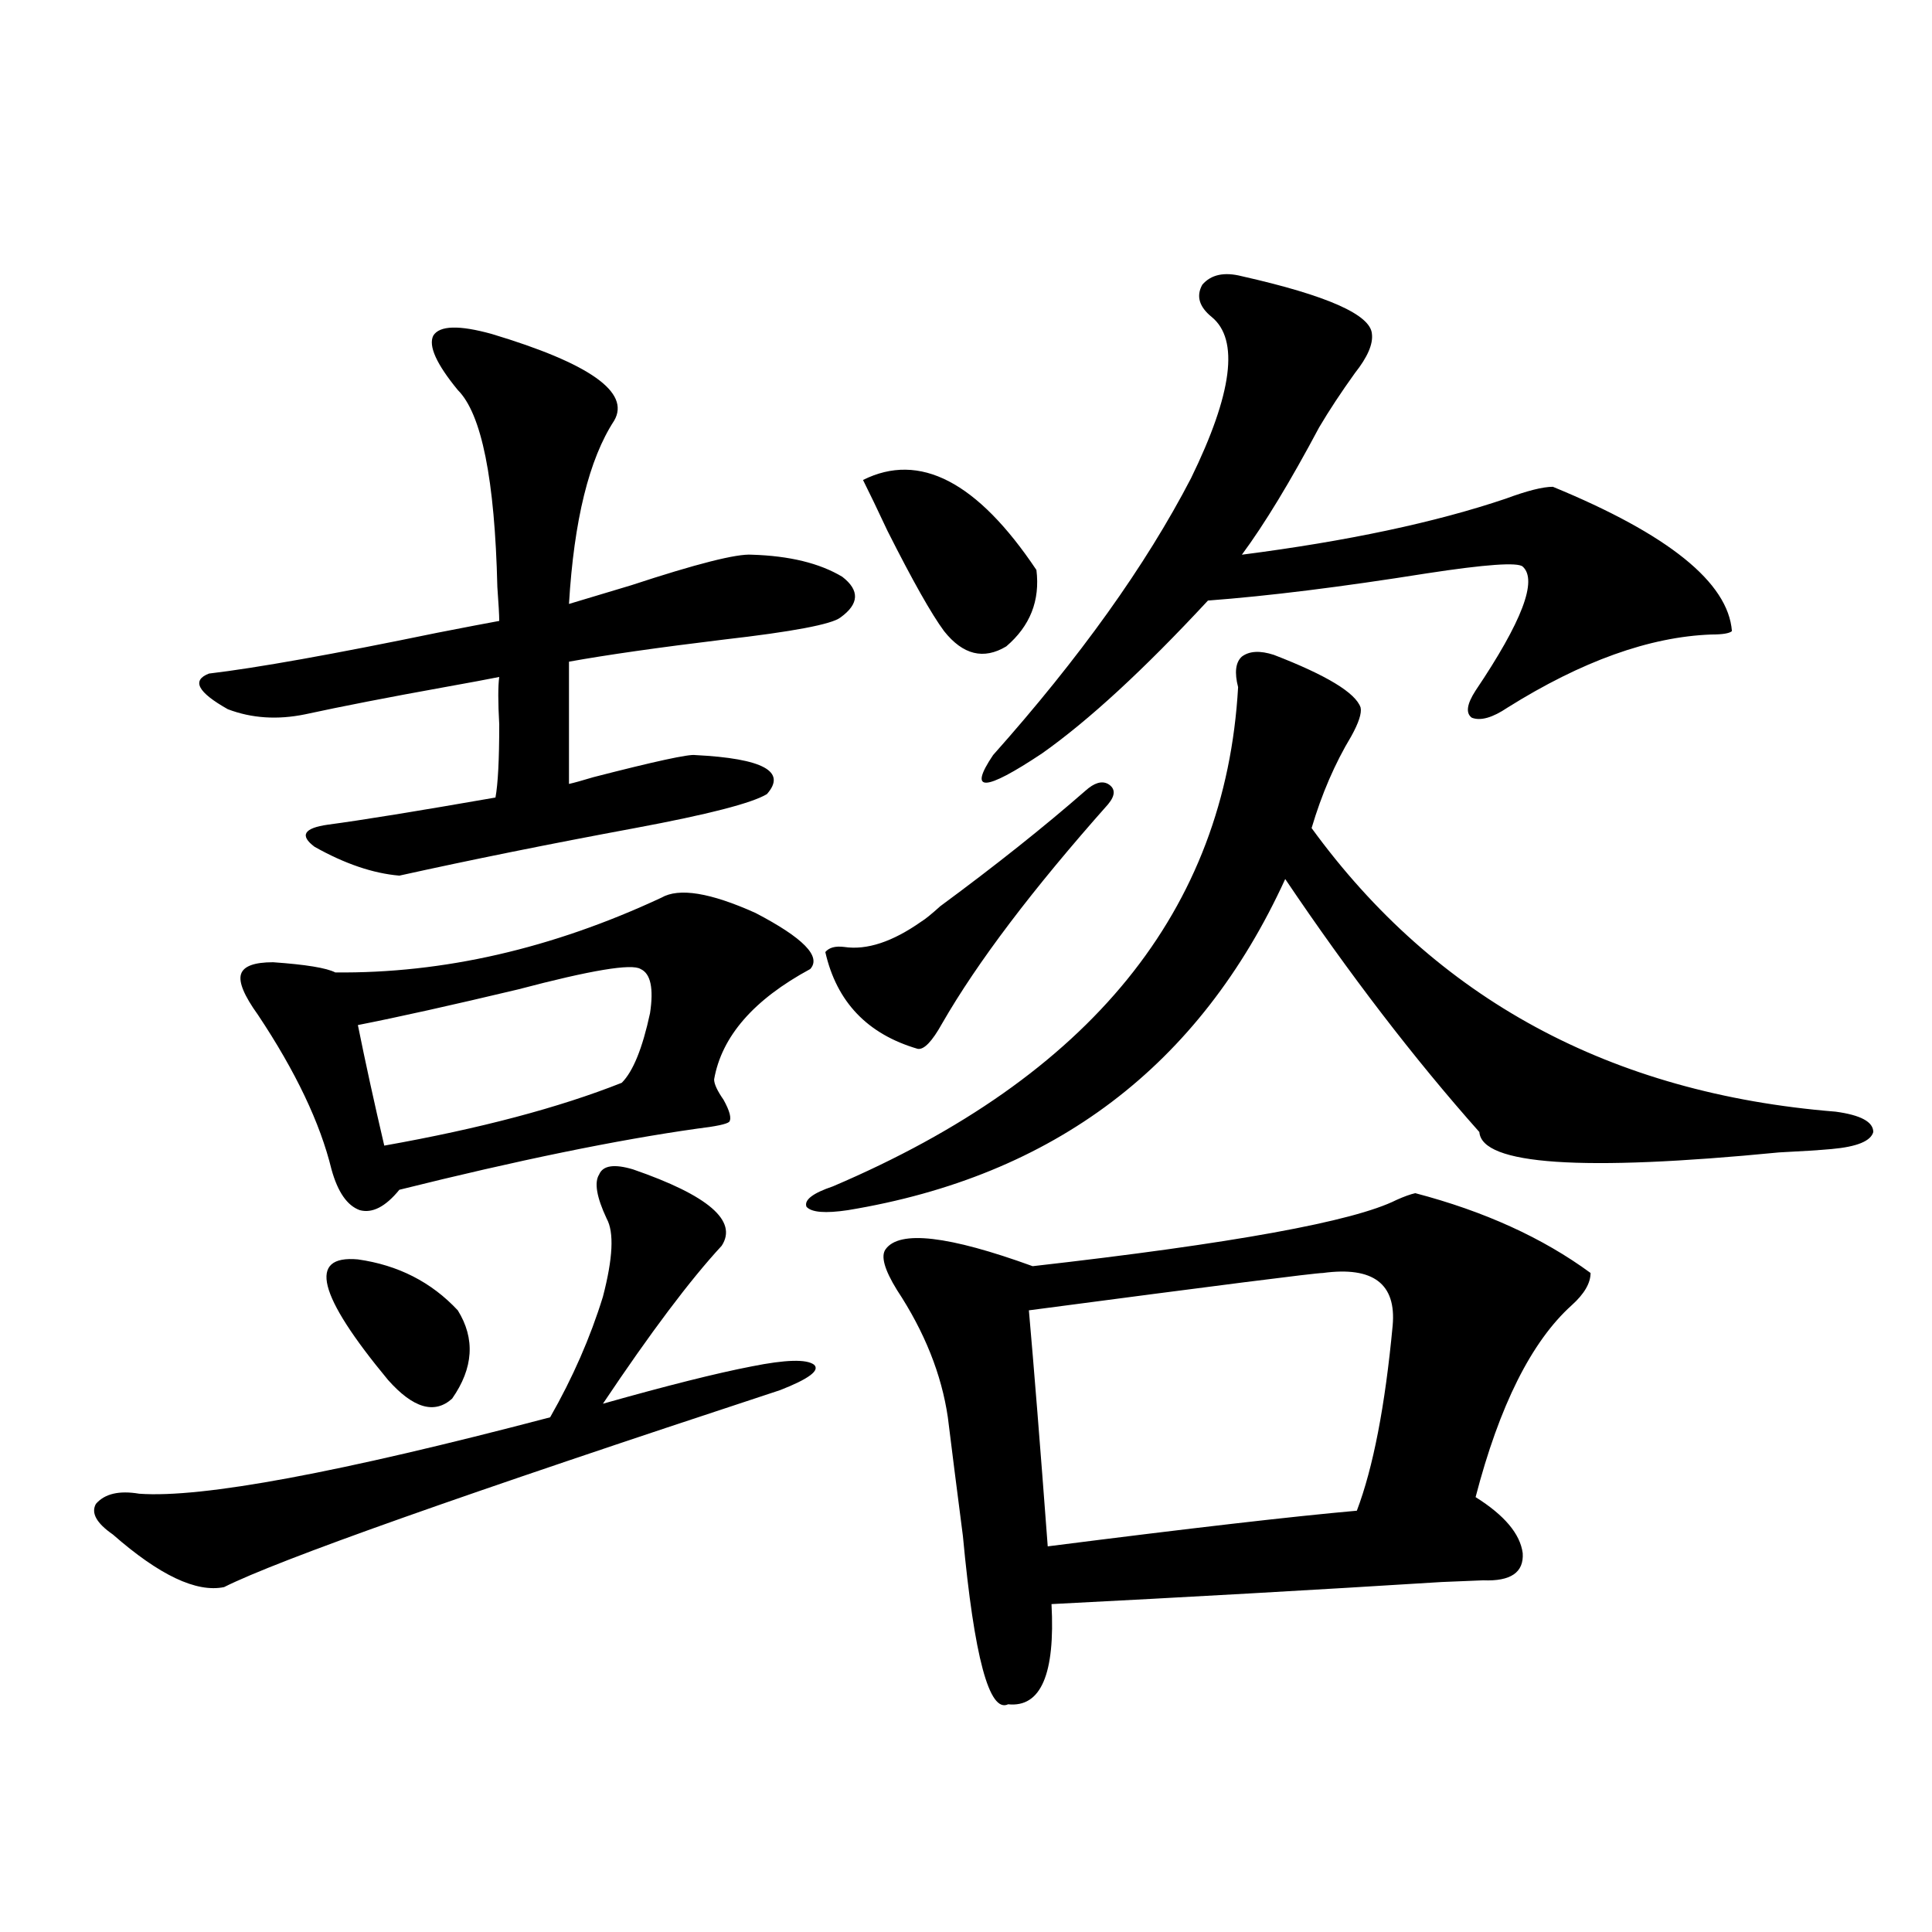
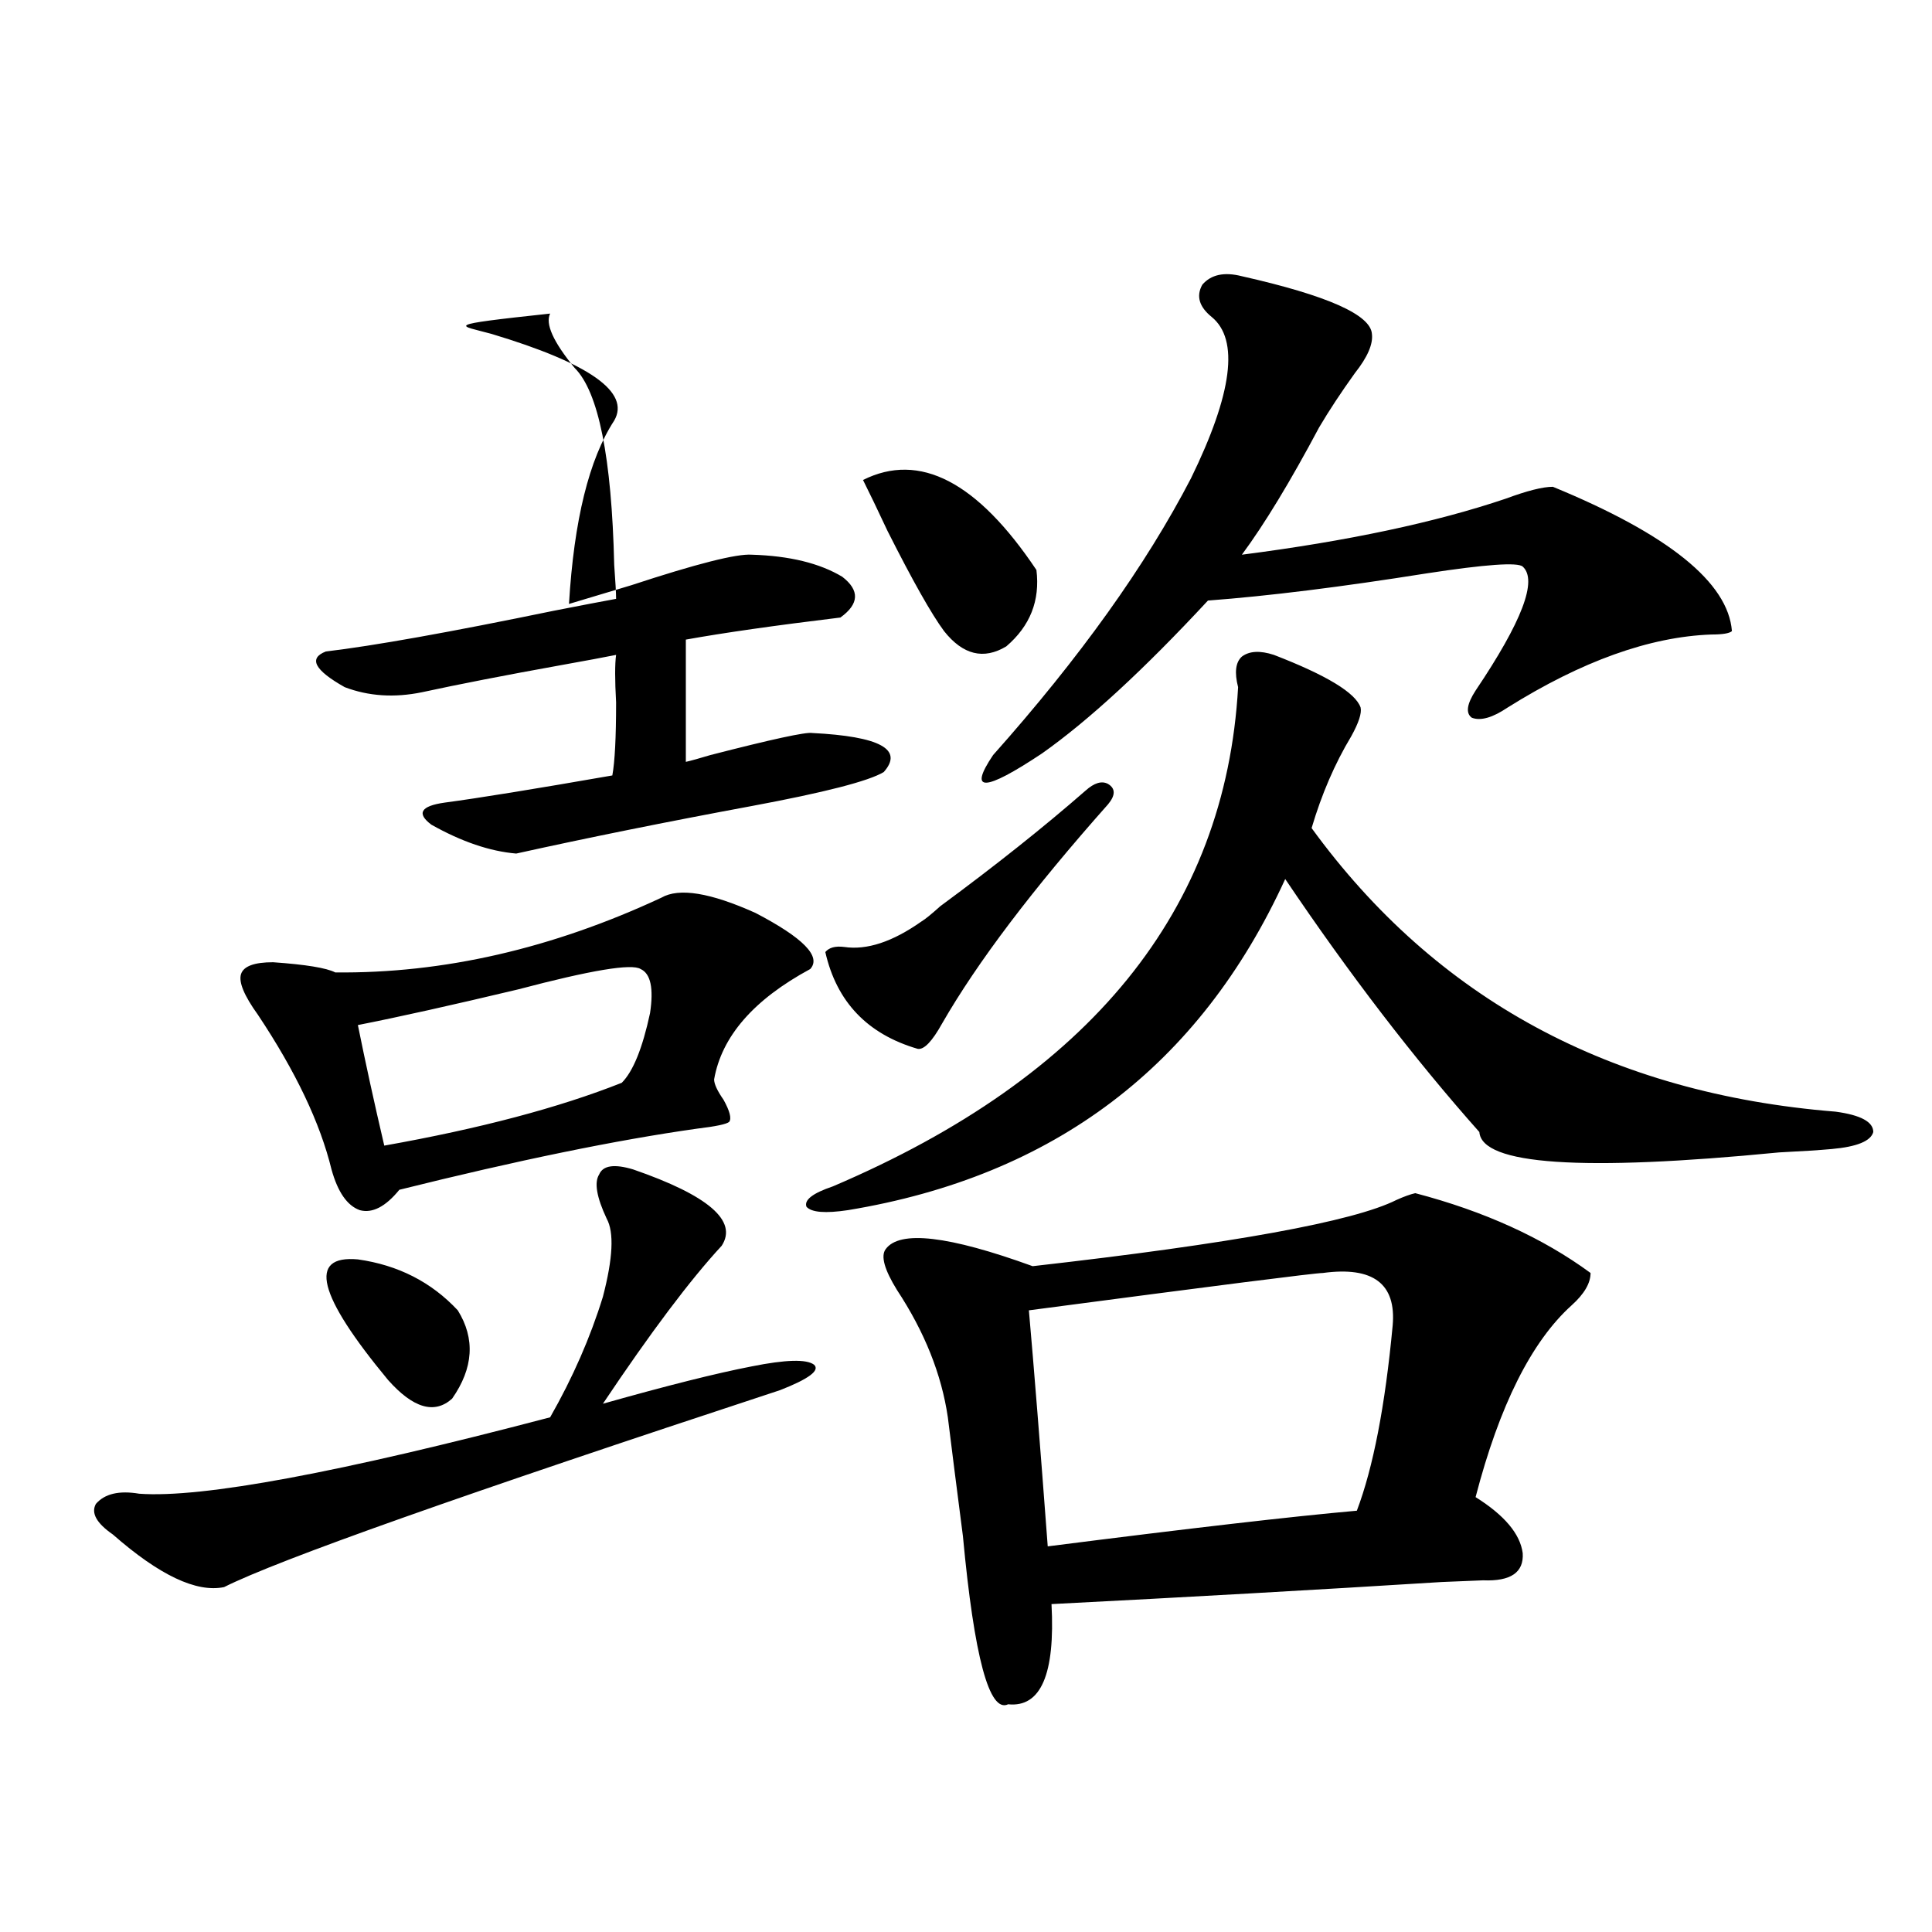
<svg xmlns="http://www.w3.org/2000/svg" version="1.1" id="图层_1" x="0px" y="0px" width="1000px" height="1000px" viewBox="0 0 1000 1000" enable-background="new 0 0 1000 1000" xml:space="preserve">
-   <path d="M327.675,605.277c39.023,13.486,54.298,26.67,45.853,39.551c-16.265,17.578-36.752,44.824-61.462,81.738  c33.17-9.365,58.855-15.82,77.071-19.336c17.561-3.516,28.292-3.804,32.194-0.879c3.247,2.939-2.606,7.334-17.561,13.184  c-163.898,53.916-259.841,87.891-287.798,101.953c-14.313,2.939-33.505-6.152-57.56-27.246c-8.46-5.85-11.387-11.123-8.78-15.82  c4.543-5.273,12.027-7.031,22.438-5.273c32.515,2.349,103.412-10.835,212.678-39.551c11.707-20.503,20.808-41.309,27.316-62.402  c5.198-19.912,5.854-33.398,1.951-40.43c-5.213-11.123-6.509-18.745-3.902-22.852C312.065,603.231,317.919,602.353,327.675,605.277z   M254.506,172.855c50.73,15.244,71.858,30.186,63.413,44.824c-13.018,19.927-20.822,51.567-23.414,94.922  c7.805-2.334,18.536-5.562,32.194-9.668c33.811-11.123,54.633-16.396,62.438-15.82c19.512,0.591,35.121,4.395,46.828,11.426  c9.101,7.031,8.78,14.063-0.976,21.094c-4.558,3.516-24.725,7.334-60.486,11.426c-33.825,4.106-60.486,7.91-79.998,11.426v63.281  c2.592-0.576,6.829-1.758,12.683-3.516c31.859-8.198,49.42-12.002,52.682-11.426c35.121,1.758,47.469,8.501,37.072,20.215  c-7.805,4.697-30.578,10.547-68.291,17.578c-44.236,8.213-84.876,16.411-121.948,24.609c-13.658-1.167-28.292-6.152-43.901-14.941  c-7.805-5.85-5.533-9.668,6.829-11.426c17.561-2.334,46.493-7.031,86.827-14.063c1.296-7.031,1.951-19.624,1.951-37.793  c-0.655-11.714-0.655-19.912,0-24.609c-5.854,1.182-15.289,2.939-28.292,5.273c-29.268,5.273-53.337,9.971-72.193,14.063  c-14.313,2.939-27.651,2.061-39.999-2.637c-15.609-8.789-18.871-14.941-9.756-18.457c24.71-2.925,64.054-9.956,118.046-21.094  c14.954-2.925,25.686-4.971,32.194-6.152c0-2.925-0.335-8.789-0.976-17.578c-1.311-55.659-8.14-89.648-20.487-101.953  c-11.066-13.472-15.289-22.852-12.683-28.125C227.51,168.461,237.586,168.173,254.506,172.855z M342.309,464.652  c9.101-5.273,25.365-2.637,48.779,7.91c24.71,12.896,34.146,22.563,28.292,29.004c-29.268,15.82-45.853,34.868-49.755,57.129  c0,2.349,1.616,5.864,4.878,10.547c3.247,5.864,4.223,9.668,2.927,11.426c-1.311,1.182-6.829,2.349-16.585,3.516  c-41.63,5.864-93.016,16.411-154.143,31.641c-7.164,8.789-13.993,12.305-20.487,10.547c-6.509-2.334-11.387-9.365-14.634-21.094  c-5.854-24.019-18.536-50.674-38.048-79.98c-7.164-9.956-10.091-16.987-8.78-21.094c1.296-4.092,6.829-6.152,16.585-6.152  c16.905,1.182,27.637,2.939,32.194,5.273C229.461,503.915,285.725,491.02,342.309,464.652z M185.239,651.859  c20.808,2.939,38.048,11.729,51.706,26.367c9.101,14.653,8.125,29.883-2.927,45.703c-9.115,8.213-20.167,4.985-33.17-9.668  C164.417,670.316,159.219,649.525,185.239,651.859z M331.577,501.566c-4.558-2.925-25.7,0.591-63.413,10.547  c-34.48,8.213-62.117,14.365-82.925,18.457c3.902,19.336,8.445,40.142,13.658,62.402c49.42-8.789,90.395-19.624,122.924-32.52  c5.854-5.85,10.731-17.866,14.634-36.035C338.406,511.537,336.775,503.915,331.577,501.566z M659.374,338.969  c27.316,10.547,42.271,19.639,44.877,27.246c0.641,2.939-0.976,7.91-4.878,14.941c-8.46,14.063-15.289,29.883-20.487,47.461  c64.389,88.481,154.783,137.412,271.213,146.777c13.003,1.758,19.512,5.273,19.512,10.547c-1.311,4.697-8.46,7.622-21.463,8.789  c-6.509,0.591-15.609,1.182-27.316,1.758c-102.116,9.971-153.822,6.455-155.118-10.547  c-33.825-38.081-67.315-81.738-100.485-130.957c-44.236,96.68-119.677,153.809-226.336,171.387  c-11.707,1.758-18.871,1.182-21.463-1.758c-1.311-3.516,3.247-7.031,13.658-10.547c133.32-56.826,203.242-142.959,209.751-258.398  c-1.951-7.607-1.311-12.881,1.951-15.82C646.691,336.923,652.21,336.635,659.374,338.969z M561.815,409.281  c4.543-4.092,8.445-5.273,11.707-3.516c3.902,2.349,3.902,5.864,0,10.547c-39.023,43.945-67.65,81.738-85.852,113.379  c-5.213,9.38-9.436,13.774-12.683,13.184c-26.021-7.607-41.95-24.307-47.804-50.098c1.951-2.334,5.198-3.213,9.756-2.637  c11.707,1.758,25.03-2.637,39.999-13.184c1.951-1.167,5.198-3.804,9.756-7.91C515.308,447.953,540.353,428.041,561.815,409.281z   M446.696,248.441c29.268-14.639,59.176,0.879,89.754,46.582c1.951,15.82-3.262,29.004-15.609,39.551  c-11.707,7.031-22.438,4.395-32.194-7.91c-6.509-8.789-16.265-26.064-29.268-51.855  C454.166,263.686,449.943,254.896,446.696,248.441z M732.543,617.582c35.762,9.38,66.005,23.154,90.729,41.309  c0,5.273-3.262,10.85-9.756,16.699c-20.822,18.76-37.407,51.855-49.755,99.316c14.954,9.38,23.079,19.048,24.39,29.004  c0.641,9.971-6.188,14.653-20.487,14.063c-0.655,0-7.805,0.303-21.463,0.879c-65.699,4.106-133.015,7.91-201.946,11.426  c1.951,36.324-5.533,53.613-22.438,51.855c-9.756,4.684-17.561-24.32-23.414-87.012c-3.262-25.186-5.854-45.703-7.805-61.523  c-3.262-22.261-12.042-44.233-26.341-65.918c-6.509-10.547-8.46-17.578-5.854-21.094c7.149-9.956,32.515-7.031,76.096,8.789  c103.412-11.714,166.17-23.14,188.288-34.277C726.689,619.34,729.937,618.173,732.543,617.582z M642.789,142.973  c44.222,9.971,66.66,19.927,67.315,29.883c0.641,5.273-2.286,12.017-8.78,20.215c-7.164,9.971-13.338,19.336-18.536,28.125  c-14.969,28.125-28.292,50.098-39.999,65.918c54.633-7.031,100.15-16.699,136.582-29.004c11.052-4.092,19.177-6.152,24.39-6.152  c59.831,24.609,90.729,49.521,92.681,74.707c-1.311,1.182-4.878,1.758-10.731,1.758c-31.874,1.182-66.995,13.774-105.363,37.793  c-7.805,5.273-13.993,7.031-18.536,5.273c-3.262-2.334-2.606-7.031,1.951-14.063c24.055-35.732,32.194-57.129,24.39-64.16  c-2.606-2.334-19.191-1.167-49.755,3.516c-44.236,7.031-81.949,11.729-113.168,14.063c-33.17,35.747-61.797,62.114-85.852,79.102  c-29.923,19.927-38.383,20.215-25.365,0.879c44.877-50.386,79.022-98.135,102.437-143.262c21.463-43.945,25.03-71.768,10.731-83.496  c-6.509-5.273-8.14-10.835-4.878-16.699C626.845,142.094,633.674,140.639,642.789,142.973z M684.739,658.891  c-3.902,0-54.633,6.455-152.191,19.336c2.592,29.307,5.854,70.024,9.756,122.168c73.489-9.365,126.826-15.518,159.996-18.457  c8.445-22.261,14.634-54.189,18.536-95.801C722.787,664.467,710.745,655.375,684.739,658.891z" />
+   <path d="M327.675,605.277c39.023,13.486,54.298,26.67,45.853,39.551c-16.265,17.578-36.752,44.824-61.462,81.738  c33.17-9.365,58.855-15.82,77.071-19.336c17.561-3.516,28.292-3.804,32.194-0.879c3.247,2.939-2.606,7.334-17.561,13.184  c-163.898,53.916-259.841,87.891-287.798,101.953c-14.313,2.939-33.505-6.152-57.56-27.246c-8.46-5.85-11.387-11.123-8.78-15.82  c4.543-5.273,12.027-7.031,22.438-5.273c32.515,2.349,103.412-10.835,212.678-39.551c11.707-20.503,20.808-41.309,27.316-62.402  c5.198-19.912,5.854-33.398,1.951-40.43c-5.213-11.123-6.509-18.745-3.902-22.852C312.065,603.231,317.919,602.353,327.675,605.277z   M254.506,172.855c50.73,15.244,71.858,30.186,63.413,44.824c-13.018,19.927-20.822,51.567-23.414,94.922  c7.805-2.334,18.536-5.562,32.194-9.668c33.811-11.123,54.633-16.396,62.438-15.82c19.512,0.591,35.121,4.395,46.828,11.426  c9.101,7.031,8.78,14.063-0.976,21.094c-33.825,4.106-60.486,7.91-79.998,11.426v63.281  c2.592-0.576,6.829-1.758,12.683-3.516c31.859-8.198,49.42-12.002,52.682-11.426c35.121,1.758,47.469,8.501,37.072,20.215  c-7.805,4.697-30.578,10.547-68.291,17.578c-44.236,8.213-84.876,16.411-121.948,24.609c-13.658-1.167-28.292-6.152-43.901-14.941  c-7.805-5.85-5.533-9.668,6.829-11.426c17.561-2.334,46.493-7.031,86.827-14.063c1.296-7.031,1.951-19.624,1.951-37.793  c-0.655-11.714-0.655-19.912,0-24.609c-5.854,1.182-15.289,2.939-28.292,5.273c-29.268,5.273-53.337,9.971-72.193,14.063  c-14.313,2.939-27.651,2.061-39.999-2.637c-15.609-8.789-18.871-14.941-9.756-18.457c24.71-2.925,64.054-9.956,118.046-21.094  c14.954-2.925,25.686-4.971,32.194-6.152c0-2.925-0.335-8.789-0.976-17.578c-1.311-55.659-8.14-89.648-20.487-101.953  c-11.066-13.472-15.289-22.852-12.683-28.125C227.51,168.461,237.586,168.173,254.506,172.855z M342.309,464.652  c9.101-5.273,25.365-2.637,48.779,7.91c24.71,12.896,34.146,22.563,28.292,29.004c-29.268,15.82-45.853,34.868-49.755,57.129  c0,2.349,1.616,5.864,4.878,10.547c3.247,5.864,4.223,9.668,2.927,11.426c-1.311,1.182-6.829,2.349-16.585,3.516  c-41.63,5.864-93.016,16.411-154.143,31.641c-7.164,8.789-13.993,12.305-20.487,10.547c-6.509-2.334-11.387-9.365-14.634-21.094  c-5.854-24.019-18.536-50.674-38.048-79.98c-7.164-9.956-10.091-16.987-8.78-21.094c1.296-4.092,6.829-6.152,16.585-6.152  c16.905,1.182,27.637,2.939,32.194,5.273C229.461,503.915,285.725,491.02,342.309,464.652z M185.239,651.859  c20.808,2.939,38.048,11.729,51.706,26.367c9.101,14.653,8.125,29.883-2.927,45.703c-9.115,8.213-20.167,4.985-33.17-9.668  C164.417,670.316,159.219,649.525,185.239,651.859z M331.577,501.566c-4.558-2.925-25.7,0.591-63.413,10.547  c-34.48,8.213-62.117,14.365-82.925,18.457c3.902,19.336,8.445,40.142,13.658,62.402c49.42-8.789,90.395-19.624,122.924-32.52  c5.854-5.85,10.731-17.866,14.634-36.035C338.406,511.537,336.775,503.915,331.577,501.566z M659.374,338.969  c27.316,10.547,42.271,19.639,44.877,27.246c0.641,2.939-0.976,7.91-4.878,14.941c-8.46,14.063-15.289,29.883-20.487,47.461  c64.389,88.481,154.783,137.412,271.213,146.777c13.003,1.758,19.512,5.273,19.512,10.547c-1.311,4.697-8.46,7.622-21.463,8.789  c-6.509,0.591-15.609,1.182-27.316,1.758c-102.116,9.971-153.822,6.455-155.118-10.547  c-33.825-38.081-67.315-81.738-100.485-130.957c-44.236,96.68-119.677,153.809-226.336,171.387  c-11.707,1.758-18.871,1.182-21.463-1.758c-1.311-3.516,3.247-7.031,13.658-10.547c133.32-56.826,203.242-142.959,209.751-258.398  c-1.951-7.607-1.311-12.881,1.951-15.82C646.691,336.923,652.21,336.635,659.374,338.969z M561.815,409.281  c4.543-4.092,8.445-5.273,11.707-3.516c3.902,2.349,3.902,5.864,0,10.547c-39.023,43.945-67.65,81.738-85.852,113.379  c-5.213,9.38-9.436,13.774-12.683,13.184c-26.021-7.607-41.95-24.307-47.804-50.098c1.951-2.334,5.198-3.213,9.756-2.637  c11.707,1.758,25.03-2.637,39.999-13.184c1.951-1.167,5.198-3.804,9.756-7.91C515.308,447.953,540.353,428.041,561.815,409.281z   M446.696,248.441c29.268-14.639,59.176,0.879,89.754,46.582c1.951,15.82-3.262,29.004-15.609,39.551  c-11.707,7.031-22.438,4.395-32.194-7.91c-6.509-8.789-16.265-26.064-29.268-51.855  C454.166,263.686,449.943,254.896,446.696,248.441z M732.543,617.582c35.762,9.38,66.005,23.154,90.729,41.309  c0,5.273-3.262,10.85-9.756,16.699c-20.822,18.76-37.407,51.855-49.755,99.316c14.954,9.38,23.079,19.048,24.39,29.004  c0.641,9.971-6.188,14.653-20.487,14.063c-0.655,0-7.805,0.303-21.463,0.879c-65.699,4.106-133.015,7.91-201.946,11.426  c1.951,36.324-5.533,53.613-22.438,51.855c-9.756,4.684-17.561-24.32-23.414-87.012c-3.262-25.186-5.854-45.703-7.805-61.523  c-3.262-22.261-12.042-44.233-26.341-65.918c-6.509-10.547-8.46-17.578-5.854-21.094c7.149-9.956,32.515-7.031,76.096,8.789  c103.412-11.714,166.17-23.14,188.288-34.277C726.689,619.34,729.937,618.173,732.543,617.582z M642.789,142.973  c44.222,9.971,66.66,19.927,67.315,29.883c0.641,5.273-2.286,12.017-8.78,20.215c-7.164,9.971-13.338,19.336-18.536,28.125  c-14.969,28.125-28.292,50.098-39.999,65.918c54.633-7.031,100.15-16.699,136.582-29.004c11.052-4.092,19.177-6.152,24.39-6.152  c59.831,24.609,90.729,49.521,92.681,74.707c-1.311,1.182-4.878,1.758-10.731,1.758c-31.874,1.182-66.995,13.774-105.363,37.793  c-7.805,5.273-13.993,7.031-18.536,5.273c-3.262-2.334-2.606-7.031,1.951-14.063c24.055-35.732,32.194-57.129,24.39-64.16  c-2.606-2.334-19.191-1.167-49.755,3.516c-44.236,7.031-81.949,11.729-113.168,14.063c-33.17,35.747-61.797,62.114-85.852,79.102  c-29.923,19.927-38.383,20.215-25.365,0.879c44.877-50.386,79.022-98.135,102.437-143.262c21.463-43.945,25.03-71.768,10.731-83.496  c-6.509-5.273-8.14-10.835-4.878-16.699C626.845,142.094,633.674,140.639,642.789,142.973z M684.739,658.891  c-3.902,0-54.633,6.455-152.191,19.336c2.592,29.307,5.854,70.024,9.756,122.168c73.489-9.365,126.826-15.518,159.996-18.457  c8.445-22.261,14.634-54.189,18.536-95.801C722.787,664.467,710.745,655.375,684.739,658.891z" />
</svg>